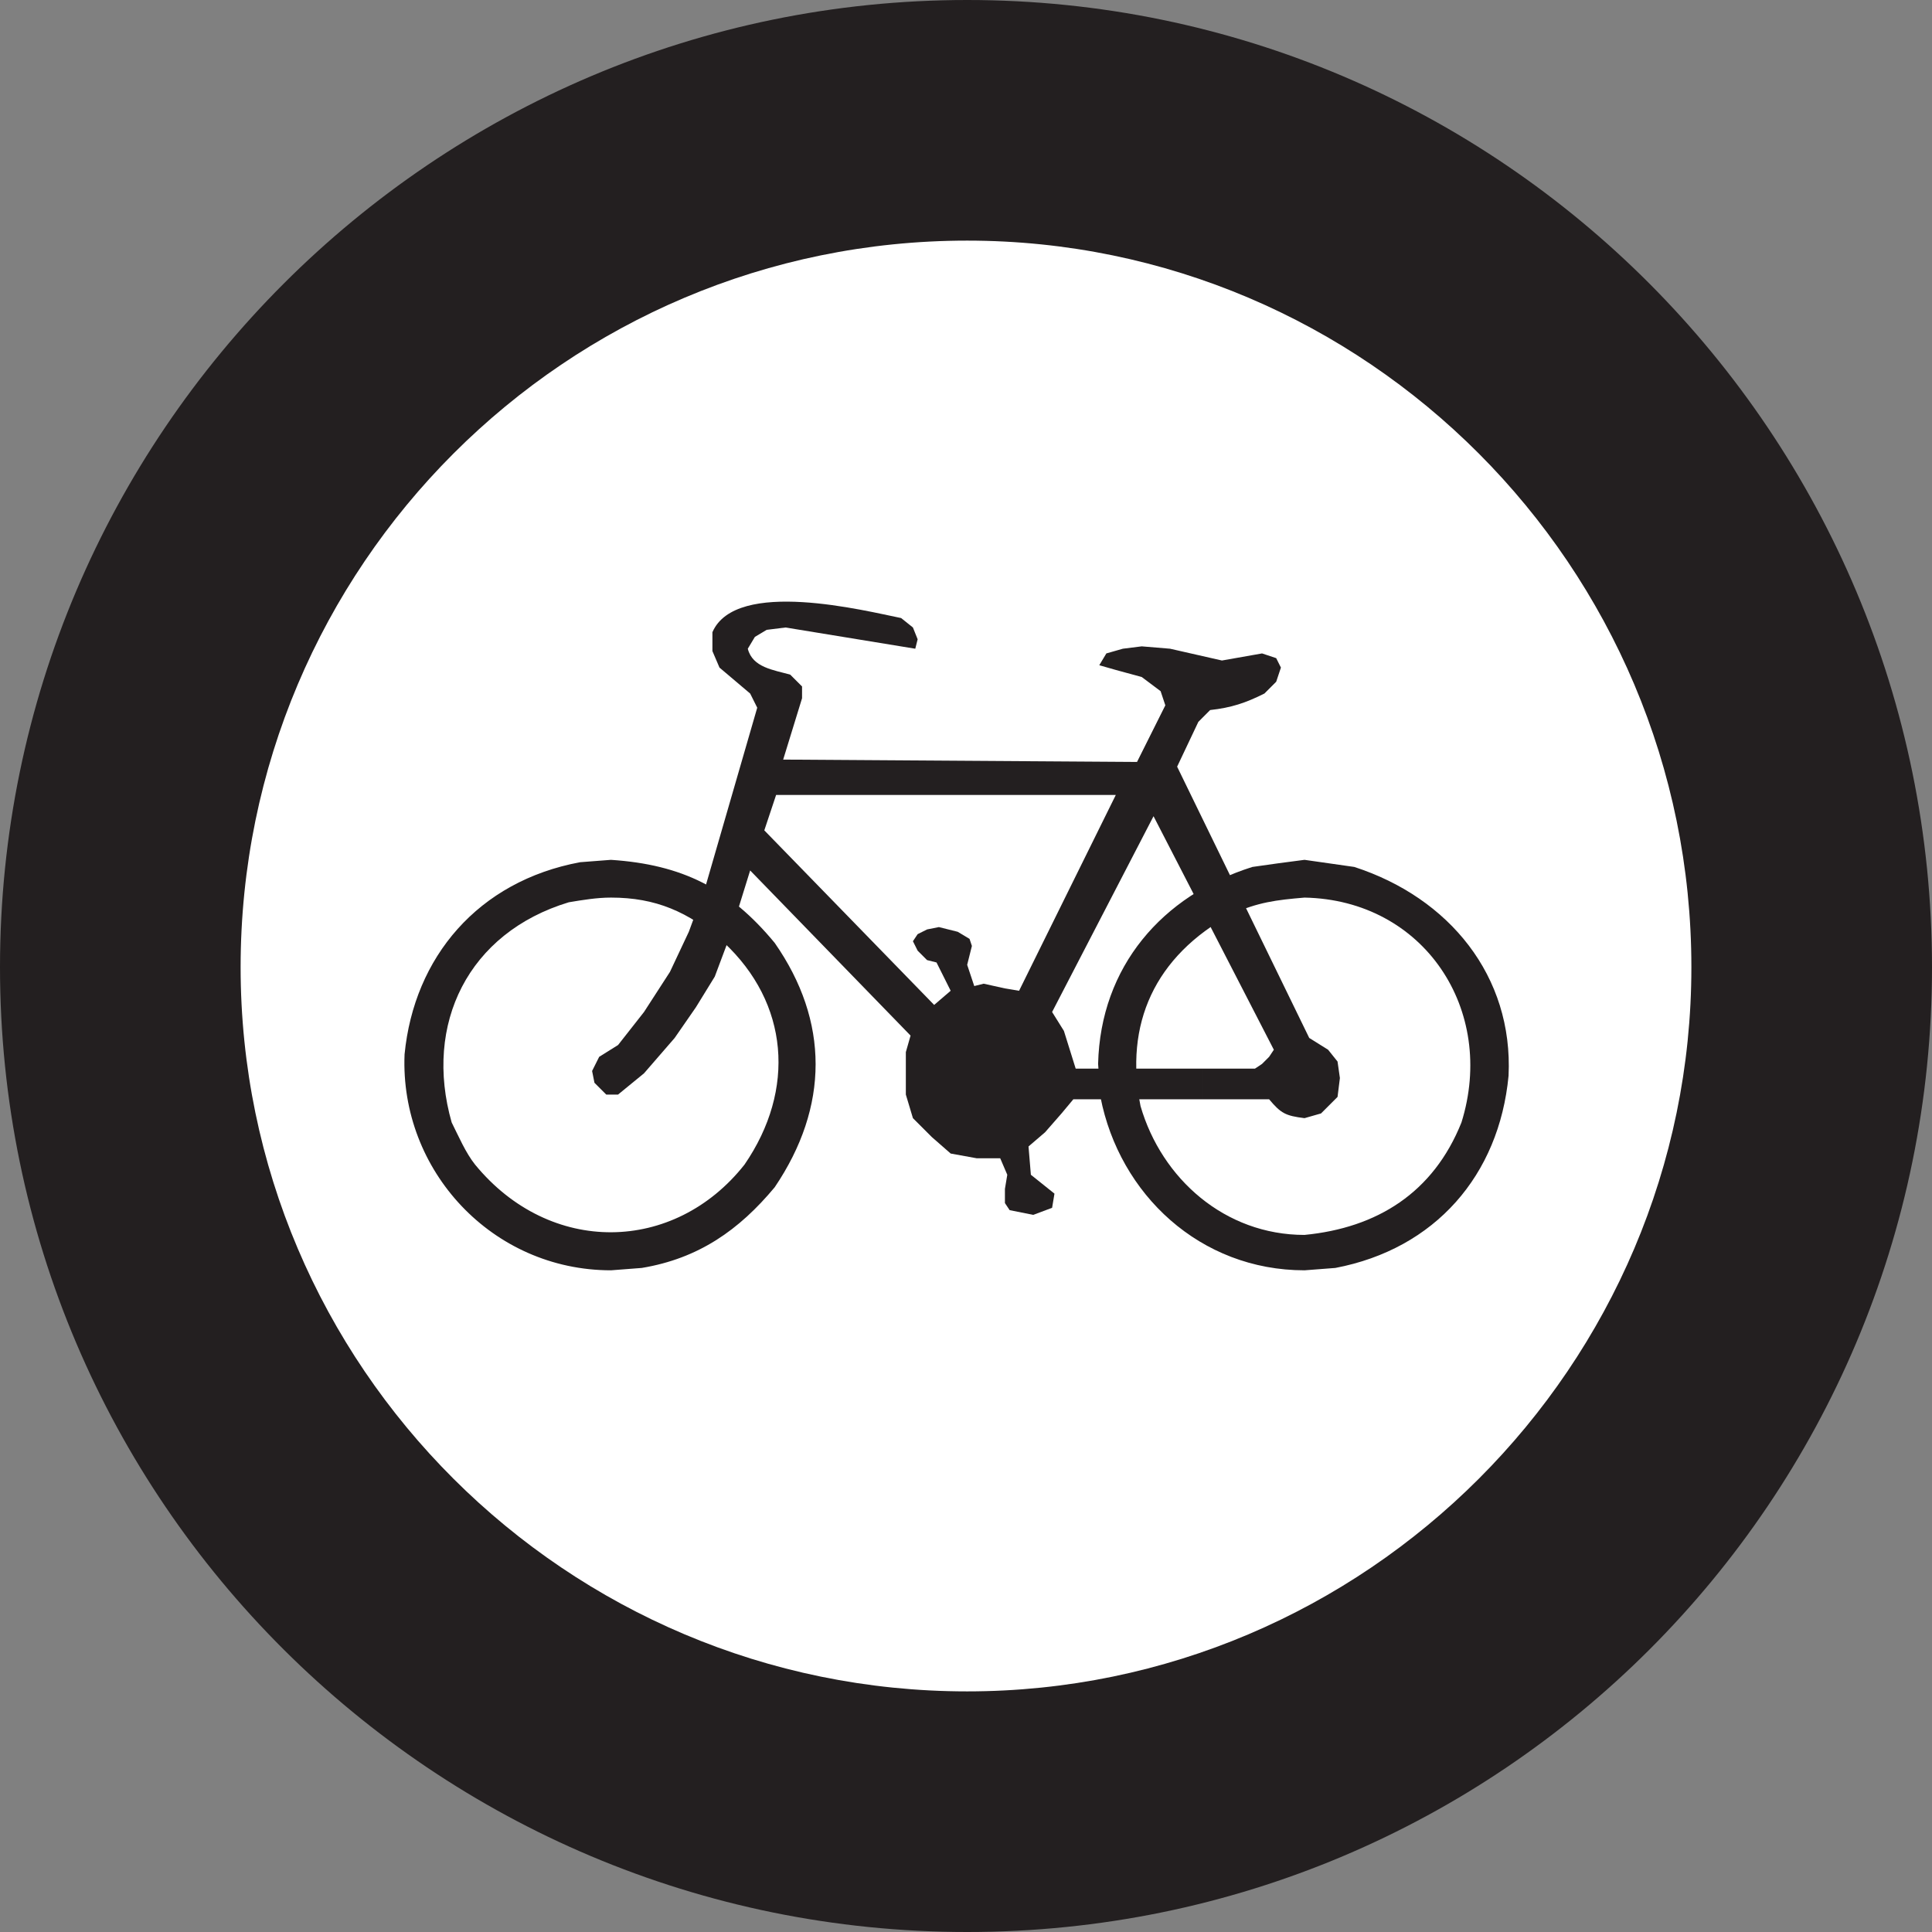
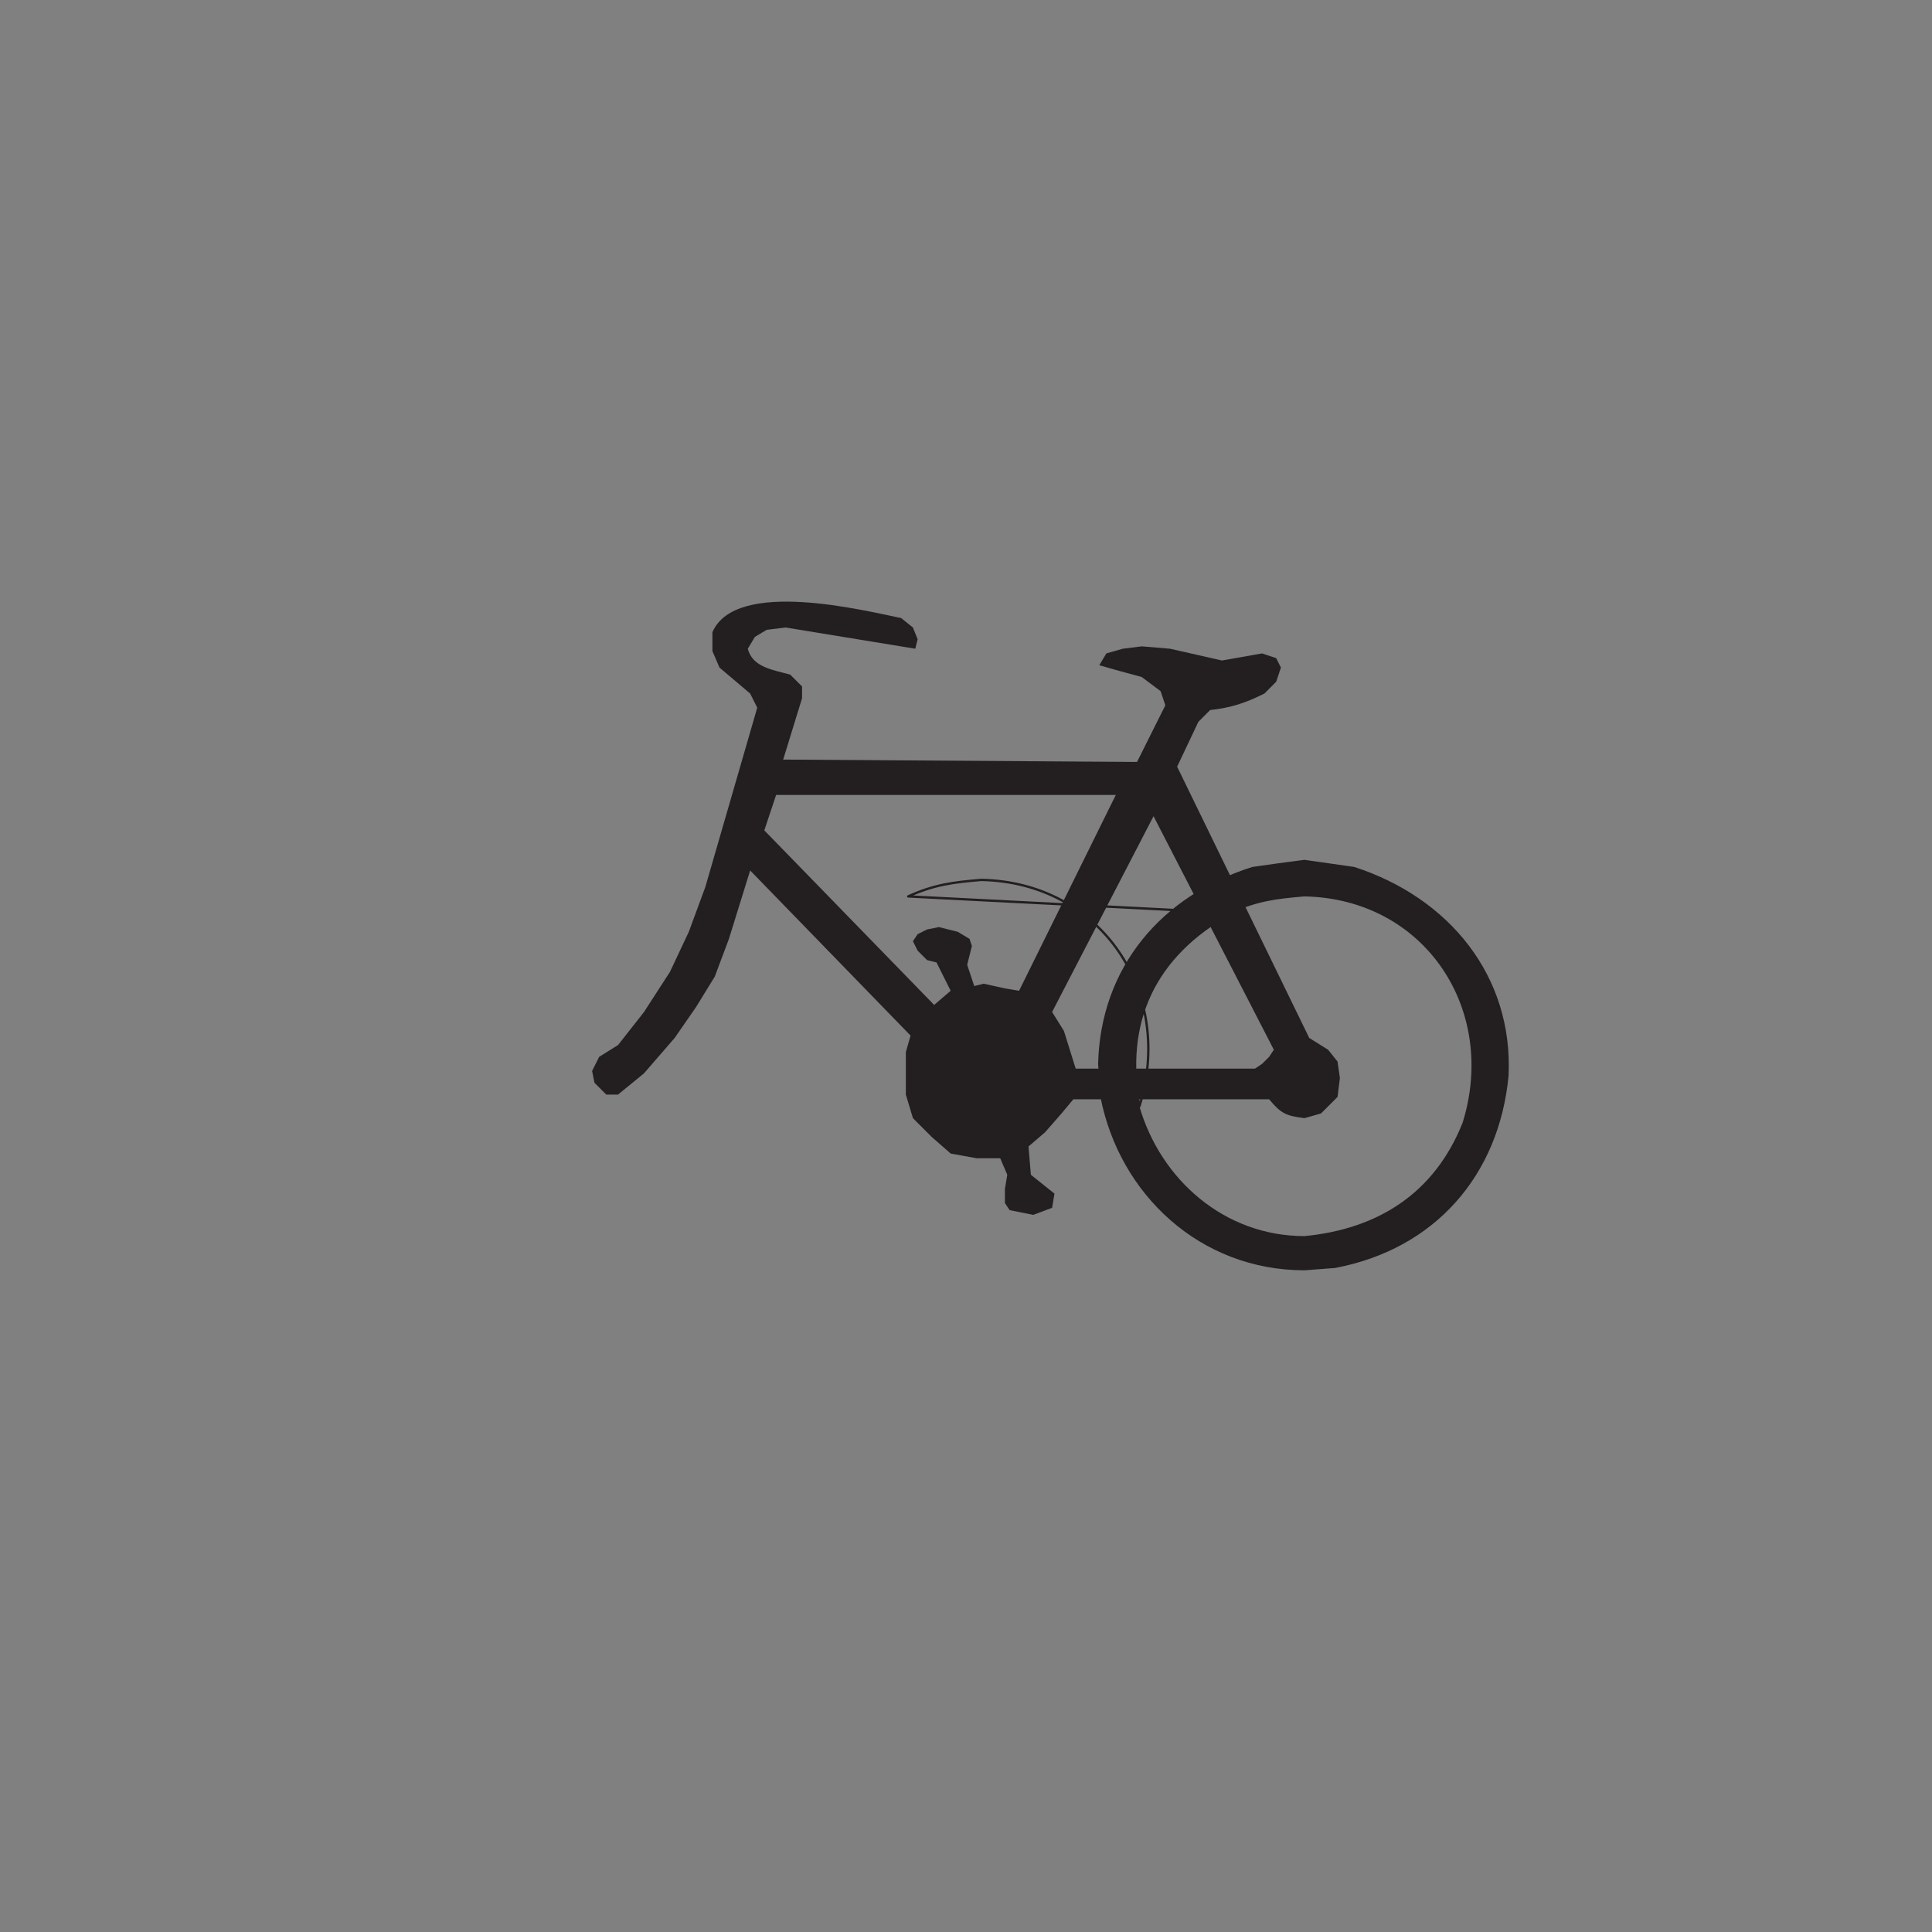
<svg xmlns="http://www.w3.org/2000/svg" width="614.25" height="614.25">
  <rect width="100%" height="100%" fill="#808080" stroke="none" />
-   <path fill="#231f20" fill-rule="evenodd" d="M307.5 614.25C477 614.25 614.25 477 614.25 307.5S477 0 307.5 0 0 138 0 307.5s138 306.75 307.5 306.75" />
-   <path fill="#fff" fill-rule="evenodd" d="M307.5 537.75c126.75 0 230.25-103.5 230.25-230.25 0-127.5-103.5-231-230.25-231-127.5 0-231 103.5-231 231 0 126.75 103.5 230.25 231 230.25" />
-   <path fill="#231f20" fill-rule="evenodd" d="M194.25 273.75c22.5 1.5 37.5 9 51.75 26.25 17.25 24.75 17.25 51.75 0 77.25-11.25 13.5-24 22.5-42 25.5l-9.75.75c-37.5 0-66.75-31.5-65.25-68.25 3-30.75 23.25-54.75 55.5-60.75l9.75-.75m-13.5 12.75c-32.25 9.75-46.5 39-37.5 70.5 2.25 4.5 4.5 9.75 7.5 13.5 24 29.25 63.75 28.5 86.25 0 16.5-24 14.25-51.75-6.75-71.25C219 289.5 208.5 285 194.25 285c-4.5 0-9 .75-13.5 1.5" />
-   <path fill="none" stroke="#231f20" stroke-linecap="round" stroke-linejoin="round" stroke-miterlimit="10" stroke-width=".75" d="M194.25 273.75c22.5 1.5 37.5 9 51.75 26.25 17.25 24.75 17.25 51.75 0 77.25-11.25 13.5-24 22.5-42 25.5l-9.75.75c-37.5 0-66.75-31.5-65.25-68.25 3-30.75 23.25-54.75 55.5-60.75l9.75-.75m-13.5 12.75c-32.25 9.75-46.5 39-37.5 70.5 2.25 4.5 4.5 9.75 7.5 13.5 24 29.25 63.75 28.5 86.25 0 16.5-24 14.25-51.75-6.75-71.25C219 289.5 208.5 285 194.25 285c-4.5 0-9 .75-13.5 1.5zm0 0" />
  <path fill="#231f20" fill-rule="evenodd" d="M414.75 273.75 430.5 276c30 9.75 50.25 34.5 48.75 66-3 31.5-23.25 54.75-54.75 60.75l-9.75.75c-33 0-58.5-24-64.5-54.75l-.75-10.5c.75-30.75 20.25-53.25 48.75-62.25 5.25-.75 10.5-1.5 16.5-2.25m-23.25 16.5c-24.75 13.5-34.5 35.25-29.25 61.5C369 375 389.25 393 414.75 393 438 390.75 456 379.5 465 357c11.25-36-12-71.25-50.25-72-9 .75-15 1.5-23.25 5.25" />
-   <path fill="none" stroke="#231f20" stroke-linecap="round" stroke-linejoin="round" stroke-miterlimit="10" stroke-width=".75" d="M414.75 273.75 430.5 276c30 9.75 50.25 34.5 48.75 66-3 31.5-23.25 54.75-54.75 60.75l-9.75.75c-33 0-58.5-24-64.5-54.75l-.75-10.5c.75-30.75 20.25-53.25 48.75-62.25 5.25-.75 10.5-1.5 16.5-2.25m-23.25 16.5c-24.75 13.5-34.5 35.25-29.25 61.5C369 375 389.25 393 414.75 393 438 390.75 456 379.5 465 357c11.25-36-12-71.25-50.25-72-9 .75-15 1.5-23.25 5.25zm0 0" />
-   <path fill="#fff" fill-rule="evenodd" d="m309 345 4.5 6.75-.75 3.75-1.5 2.25-3.75-.75-6-6.75-2.25-6.75.75-3 5.25 1.5 3.75 3" />
+   <path fill="none" stroke="#231f20" stroke-linecap="round" stroke-linejoin="round" stroke-miterlimit="10" stroke-width=".75" d="M414.75 273.75 430.5 276c30 9.75 50.25 34.5 48.75 66-3 31.5-23.25 54.75-54.75 60.75l-9.75.75c-33 0-58.5-24-64.5-54.75l-.75-10.5c.75-30.75 20.25-53.25 48.75-62.25 5.25-.75 10.5-1.5 16.5-2.25m-23.25 16.5c-24.75 13.5-34.5 35.25-29.25 61.5c11.25-36-12-71.25-50.25-72-9 .75-15 1.5-23.25 5.25zm0 0" />
  <path fill="#231f20" fill-rule="evenodd" d="M382.5 349.5h-41.25l-3.75 4.5-5.25 6-5.25 4.5.75 9 7.5 6-.75 4.5-6 2.25-7.5-1.5-1.5-2.25V378l.75-4.5-2.25-5.25h-7.5l-8.25-1.5-6-5.25-6-6L288 348v-13.5l1.5-5.25-51-52.5-6.75 21.75-4.5 12-6 9.75-6.75 9.75-9.75 11.25-8.25 6.75h-3.75l-3.75-3.75-.75-3.75 2.25-4.5 6-3.75 8.25-10.5L213 309l6-12.75 5.25-14.25 16.5-57-2.25-4.5-9.75-8.25-2.25-5.25v-6c7.5-17.25 48.75-6.75 60-4.5l3.75 3 1.5 3.75-.75 3-41.25-6.75-6 .75-3.75 2.25-2.25 3.75c1.5 6 8.25 6.75 13.5 8.25l3.75 3.75V222l-6 19.5 112.5.75 9-18-1.5-4.5-6-4.5-8.25-2.25-5.25-1.5 2.25-3.75 5.25-1.5 6-.75 9 .75 16.5 3.75 12.75-2.25 4.5 1.5 1.5 3-1.5 4.5-3.75 3.75c-6 3-10.5 4.5-17.25 5.25L381 229.5l-6.75 14.25 42 86.25 6 3.75 3 3.75.75 5.25-.75 6L420 354l-5.25 1.5c-6-.75-7.5-1.5-11.25-6h-21v-9.75H399l2.25-1.5 2.25-2.25 1.5-2.25-38.25-74.25-32.25 62.25 3.75 6 3.75 12h40.5v9.75m-27.75-96.75h-108L243 264l54 55.5 5.25-4.5-4.5-9-3-.75-3-3-1.5-3 1.5-2.25 3-1.5 3.75-.75 6 1.5 3.75 2.25.75 2.25-1.5 6 2.25 6.75 3-.75 6.75 1.5 4.5.75 30.75-62.25" />
</svg>